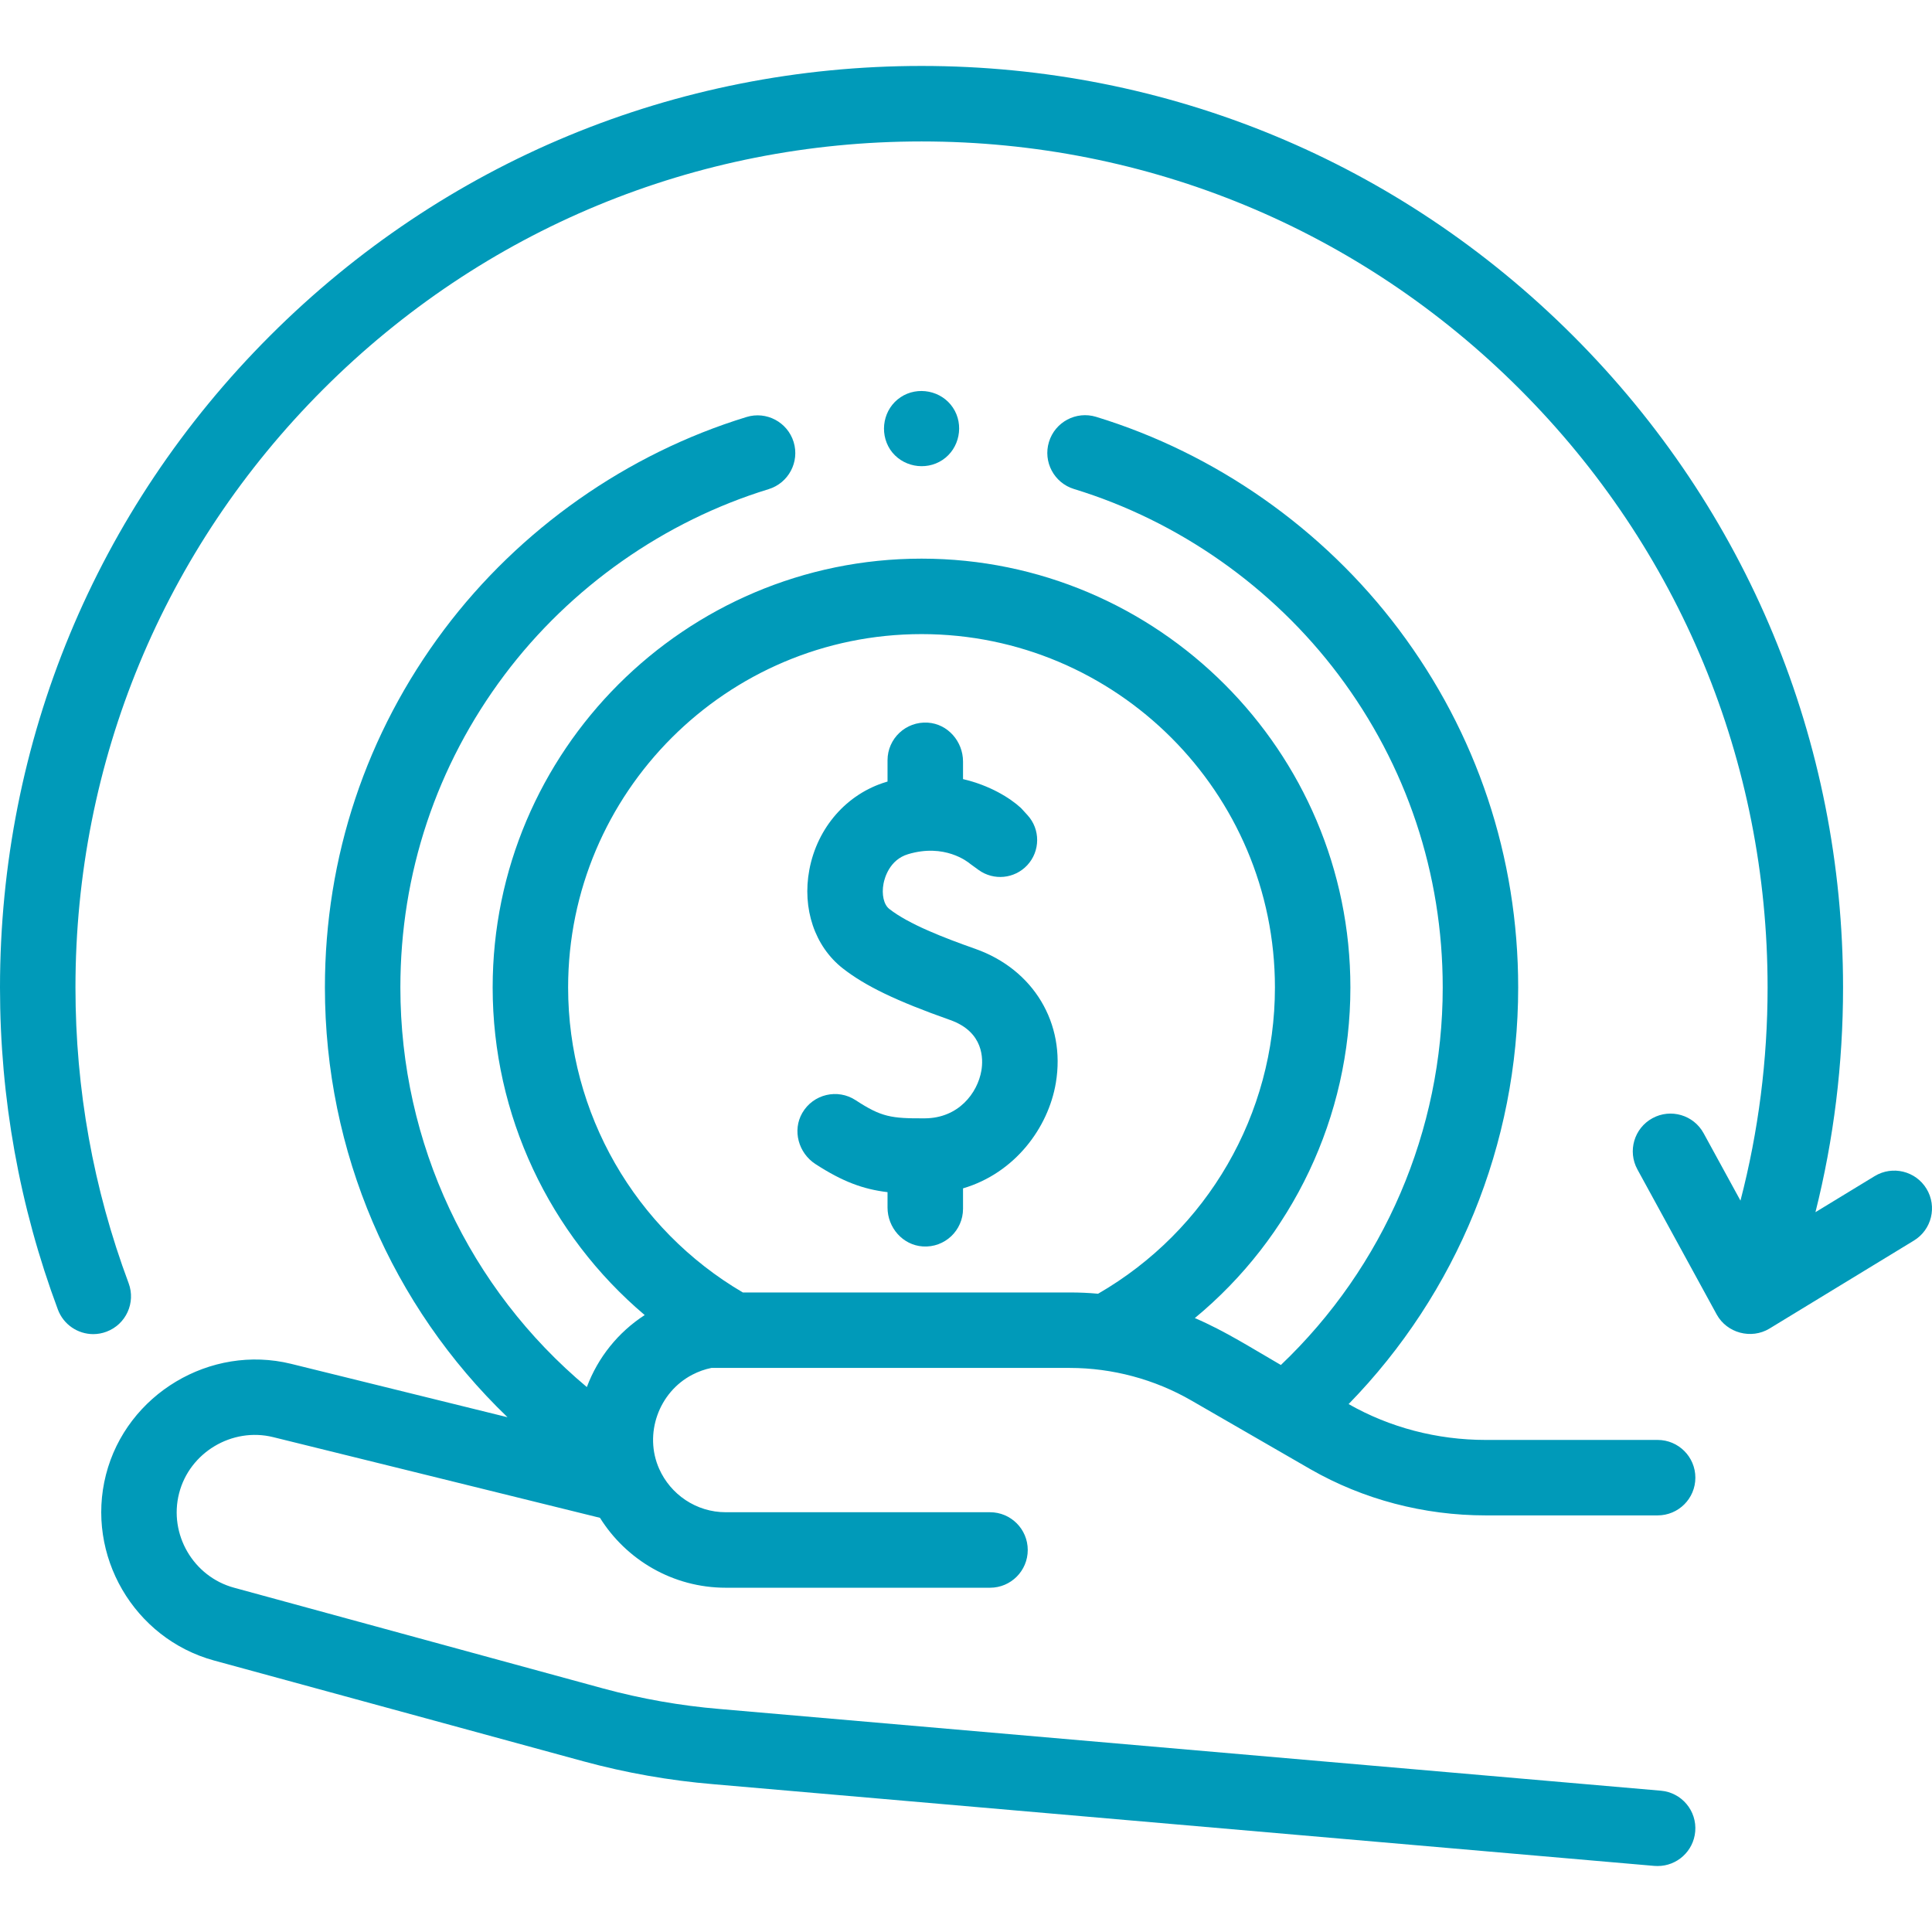
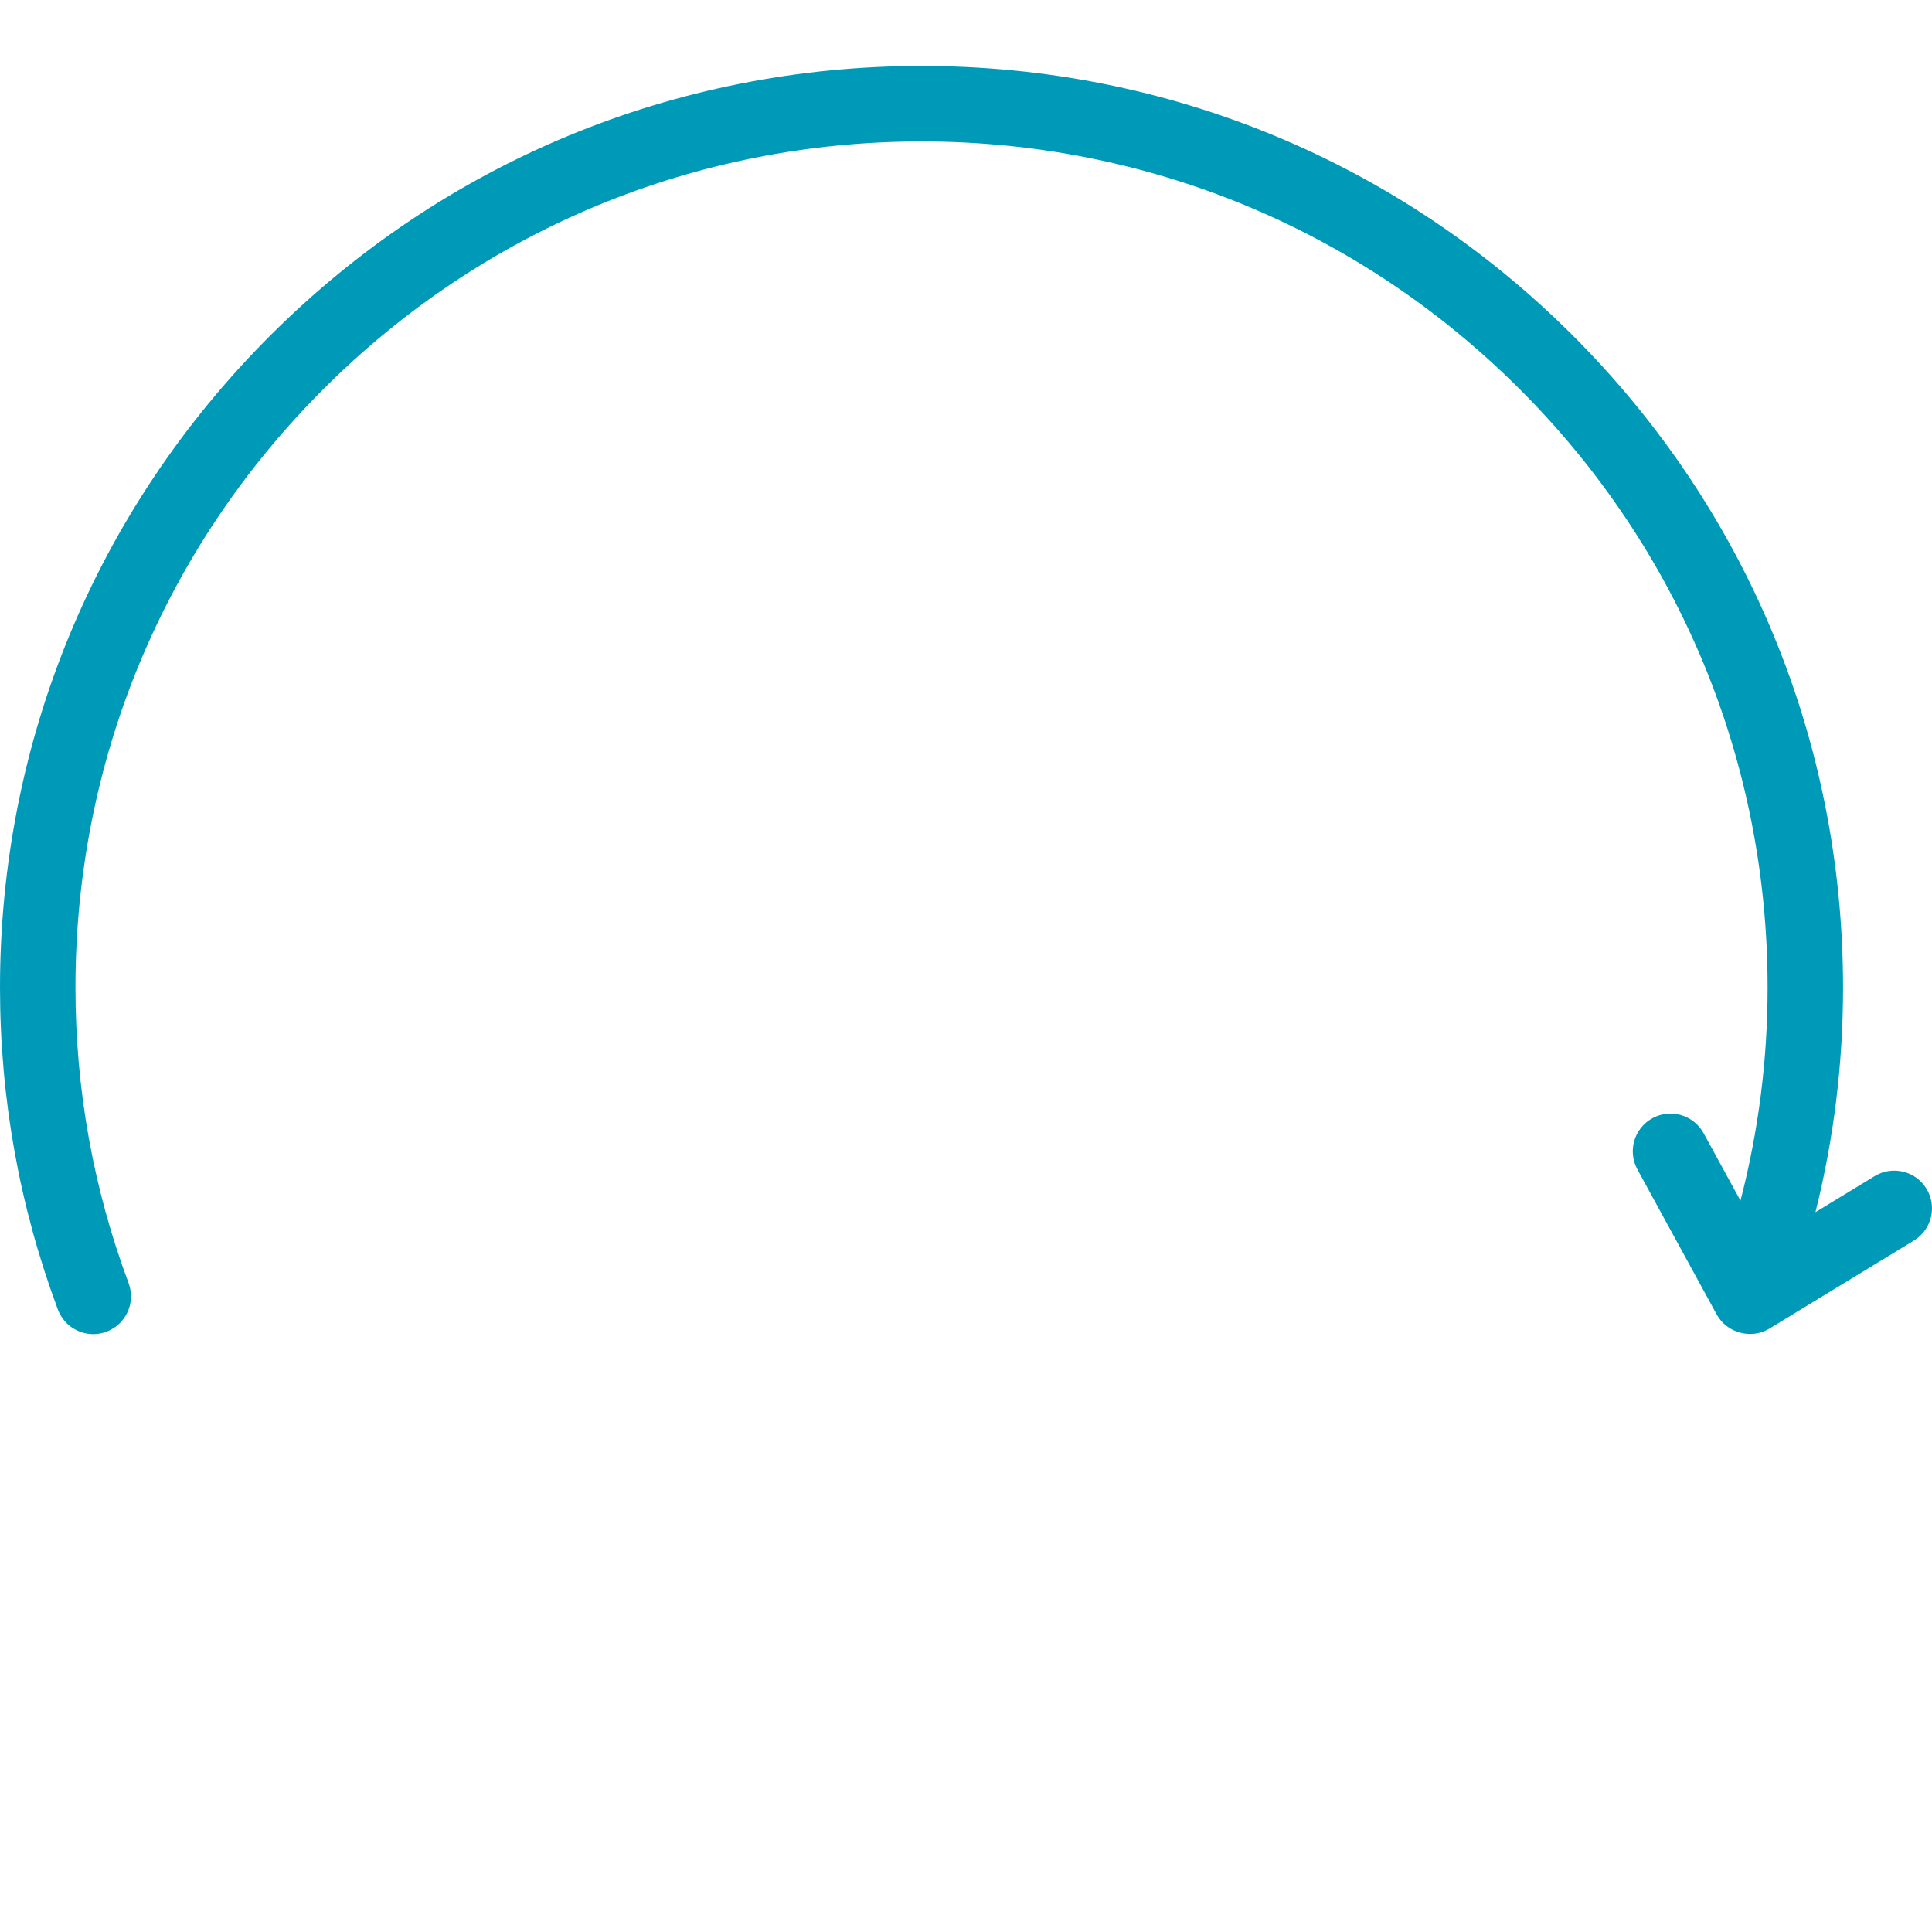
<svg xmlns="http://www.w3.org/2000/svg" width="52" height="52" viewBox="0 0 52 52" fill="none">
  <g clip-path="url(#clip0_160_1264)">
-     <path d="M21.947 31.33C22.681 31.806 23.232 32.008 23.888 32.087V32.5C23.888 33.041 24.297 33.513 24.837 33.548C25.428 33.587 25.92 33.118 25.92 32.535V31.985C27.319 31.572 28.215 30.352 28.418 29.147C28.688 27.542 27.817 26.092 26.252 25.539C25.4 25.238 24.459 24.875 23.935 24.464C23.787 24.348 23.725 24.075 23.78 23.784C23.808 23.636 23.938 23.142 24.439 22.991C25.423 22.694 26.048 23.195 26.116 23.253L26.339 23.415C26.745 23.709 27.306 23.654 27.648 23.288C28.002 22.908 28.005 22.32 27.654 21.938L27.48 21.748C27.182 21.473 26.634 21.136 25.92 20.97V20.498C25.92 19.957 25.512 19.485 24.972 19.45C24.38 19.412 23.888 19.88 23.888 20.463V21.036C23.877 21.039 23.865 21.042 23.853 21.046C22.791 21.366 21.998 22.271 21.784 23.407C21.586 24.456 21.93 25.473 22.681 26.062C23.29 26.539 24.128 26.943 25.575 27.454C26.484 27.776 26.465 28.51 26.415 28.81C26.311 29.427 25.792 30.094 24.897 30.1C23.984 30.106 23.723 30.065 23.03 29.612C22.545 29.294 21.887 29.446 21.593 29.956C21.322 30.427 21.491 31.034 21.947 31.33Z" fill="#009AB9" />
-     <path d="M18.635 37C18.797 36.916 18.968 36.854 19.147 36.818L28.794 36.818C29.938 36.818 31.08 37.124 32.07 37.697L35.248 39.531L35.272 39.545C36.692 40.358 38.322 40.787 39.987 40.787H44.615C45.176 40.787 45.631 40.333 45.631 39.772C45.631 39.211 45.176 38.756 44.615 38.756H39.987C38.682 38.756 37.408 38.423 36.298 37.791C39.213 34.803 40.862 30.79 40.862 26.578C40.862 23.069 39.75 19.736 37.647 16.939C35.614 14.234 32.721 12.203 29.501 11.219C28.965 11.056 28.397 11.357 28.233 11.894C28.069 12.43 28.371 12.998 28.908 13.162C31.72 14.021 34.247 15.796 36.024 18.159C37.86 20.602 38.831 23.513 38.831 26.578C38.831 30.431 37.252 34.095 34.475 36.739C33.716 36.301 32.966 35.82 32.159 35.476C34.784 33.307 36.346 30.065 36.346 26.578C36.346 20.214 31.168 15.036 24.804 15.036C18.439 15.036 13.26 20.214 13.26 26.578C13.26 30.012 14.786 33.224 17.352 35.395C16.64 35.856 16.093 36.535 15.795 37.333C12.626 34.682 10.776 30.771 10.776 26.578C10.776 23.516 11.745 20.606 13.579 18.164C15.354 15.802 17.878 14.027 20.687 13.166C21.224 13.001 21.525 12.433 21.361 11.897C21.196 11.361 20.628 11.059 20.092 11.224C16.875 12.209 13.986 14.241 11.955 16.944C9.855 19.741 8.745 23.072 8.745 26.578C8.745 31 10.541 35.147 13.66 38.145L7.836 36.708C5.663 36.174 3.406 37.523 2.852 39.691C2.298 41.859 3.604 44.103 5.762 44.693L15.703 47.406C16.846 47.717 18.023 47.924 19.199 48.022L44.528 50.221C44.557 50.223 44.587 50.224 44.617 50.224C45.138 50.224 45.581 49.825 45.627 49.296C45.676 48.738 45.262 48.245 44.703 48.197L19.371 45.998C18.315 45.91 17.26 45.724 16.237 45.446L6.298 42.733C5.202 42.434 4.539 41.295 4.82 40.194C5.101 39.092 6.247 38.409 7.35 38.68L16.148 40.852C16.854 41.981 18.108 42.734 19.535 42.734H26.647C27.208 42.734 27.662 42.279 27.662 41.718C27.662 41.157 27.208 40.702 26.647 40.702H19.535C18.735 40.702 18.046 40.22 17.741 39.532C17.326 38.599 17.728 37.47 18.635 37ZM15.291 26.578C15.291 21.334 19.558 17.067 24.804 17.067C30.048 17.067 34.315 21.334 34.315 26.578C34.315 29.991 32.499 33.121 29.555 34.821C29.302 34.798 29.047 34.786 28.794 34.787H19.994C17.087 33.081 15.291 29.959 15.291 26.578Z" fill="#009AB9" />
    <path d="M2.51 35.908C2.628 35.908 2.748 35.887 2.865 35.843C3.391 35.647 3.658 35.062 3.462 34.537C2.512 31.993 2.031 29.315 2.031 26.579C2.031 20.496 4.4 14.777 8.701 10.476C13.002 6.175 18.721 3.807 24.803 3.807C30.886 3.807 36.604 6.175 40.905 10.476C45.206 14.777 47.575 20.496 47.575 26.579C47.575 28.53 47.329 30.451 46.845 32.315L45.853 30.501C45.584 30.009 44.967 29.828 44.475 30.097C43.983 30.366 43.802 30.983 44.071 31.475L46.205 35.379C46.48 35.88 47.135 36.056 47.625 35.759L51.513 33.39C51.992 33.099 52.143 32.474 51.852 31.995C51.56 31.516 50.935 31.364 50.456 31.656L48.863 32.626C49.357 30.658 49.606 28.634 49.606 26.579C49.606 19.953 47.026 13.725 42.342 9.04C37.657 4.355 31.428 1.775 24.803 1.775C18.178 1.775 11.949 4.355 7.265 9.04C2.58 13.725 0 19.953 0 26.579C0 29.558 0.524 32.475 1.558 35.247C1.711 35.655 2.098 35.908 2.51 35.908Z" fill="#009AB9" />
-     <path d="M23.959 12.1C24.267 12.561 24.907 12.686 25.367 12.38C25.828 12.075 25.955 11.431 25.648 10.972C25.342 10.511 24.699 10.385 24.24 10.691C23.776 11 23.657 11.637 23.959 12.1Z" fill="#009AB9" />
  </g>
  <defs>
    <clipPath id="clip0_160_1264">
      <rect width="52" height="52" fill="white" />
    </clipPath>
  </defs>
</svg>